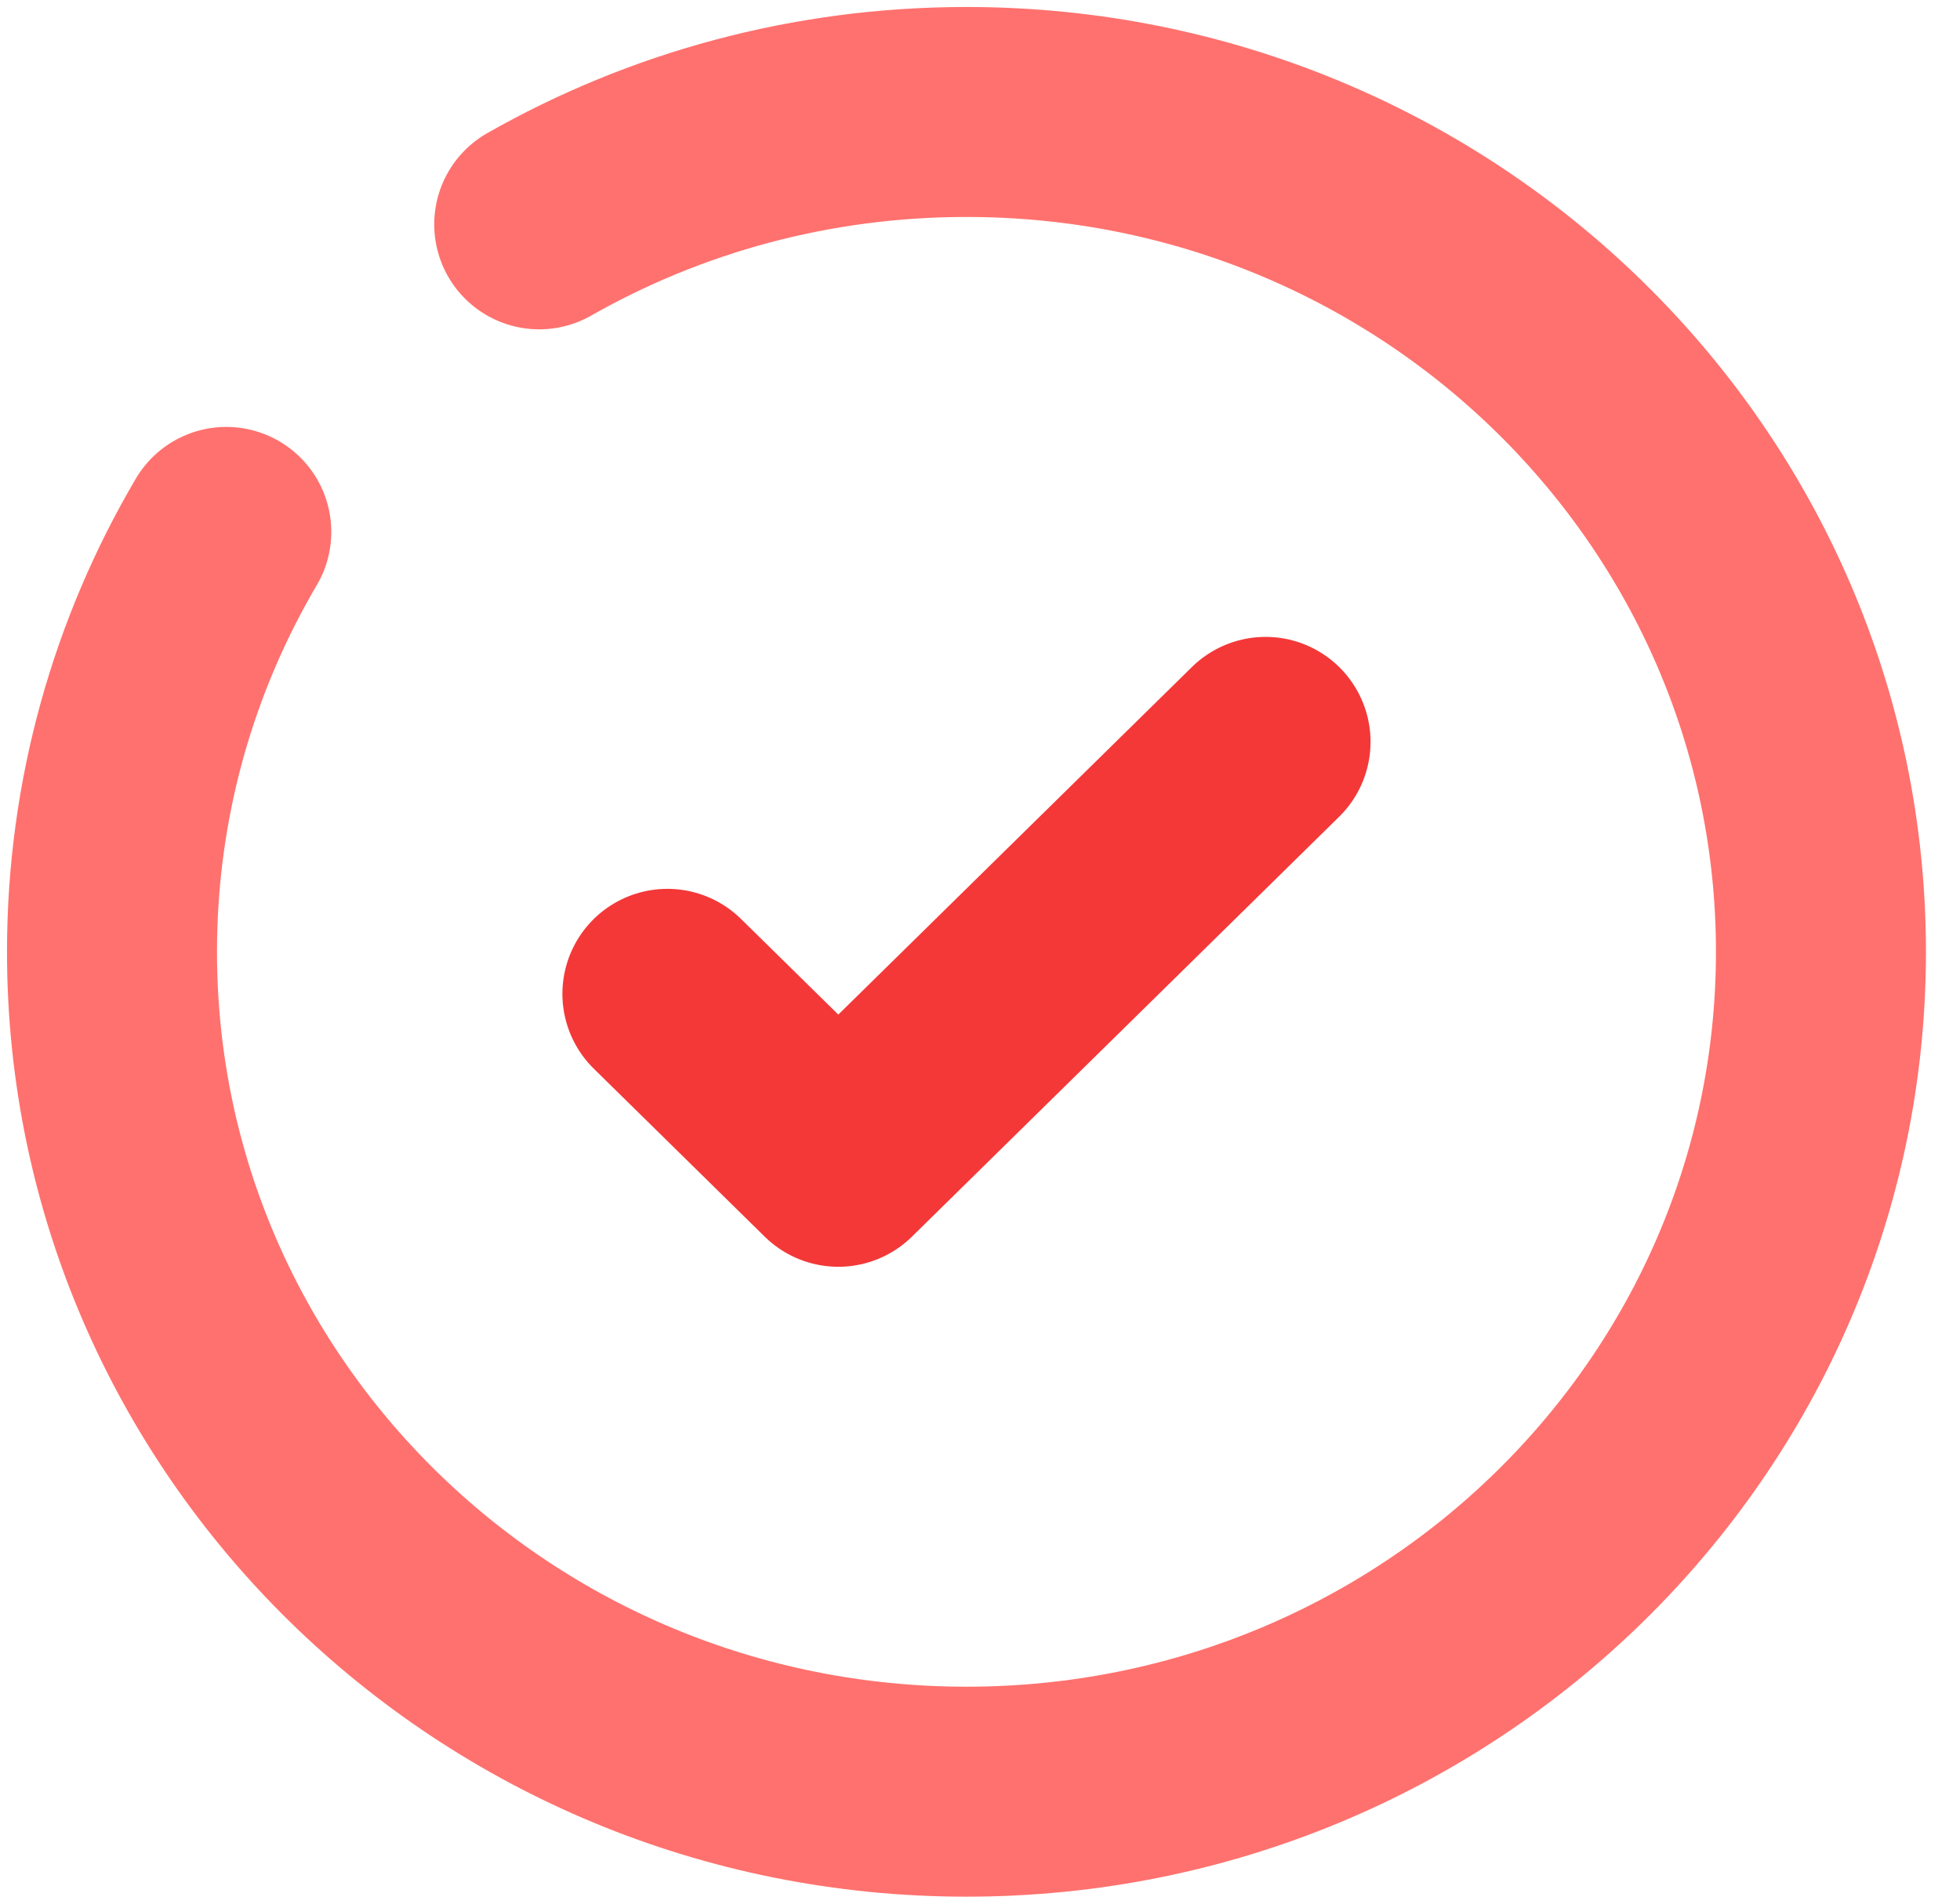
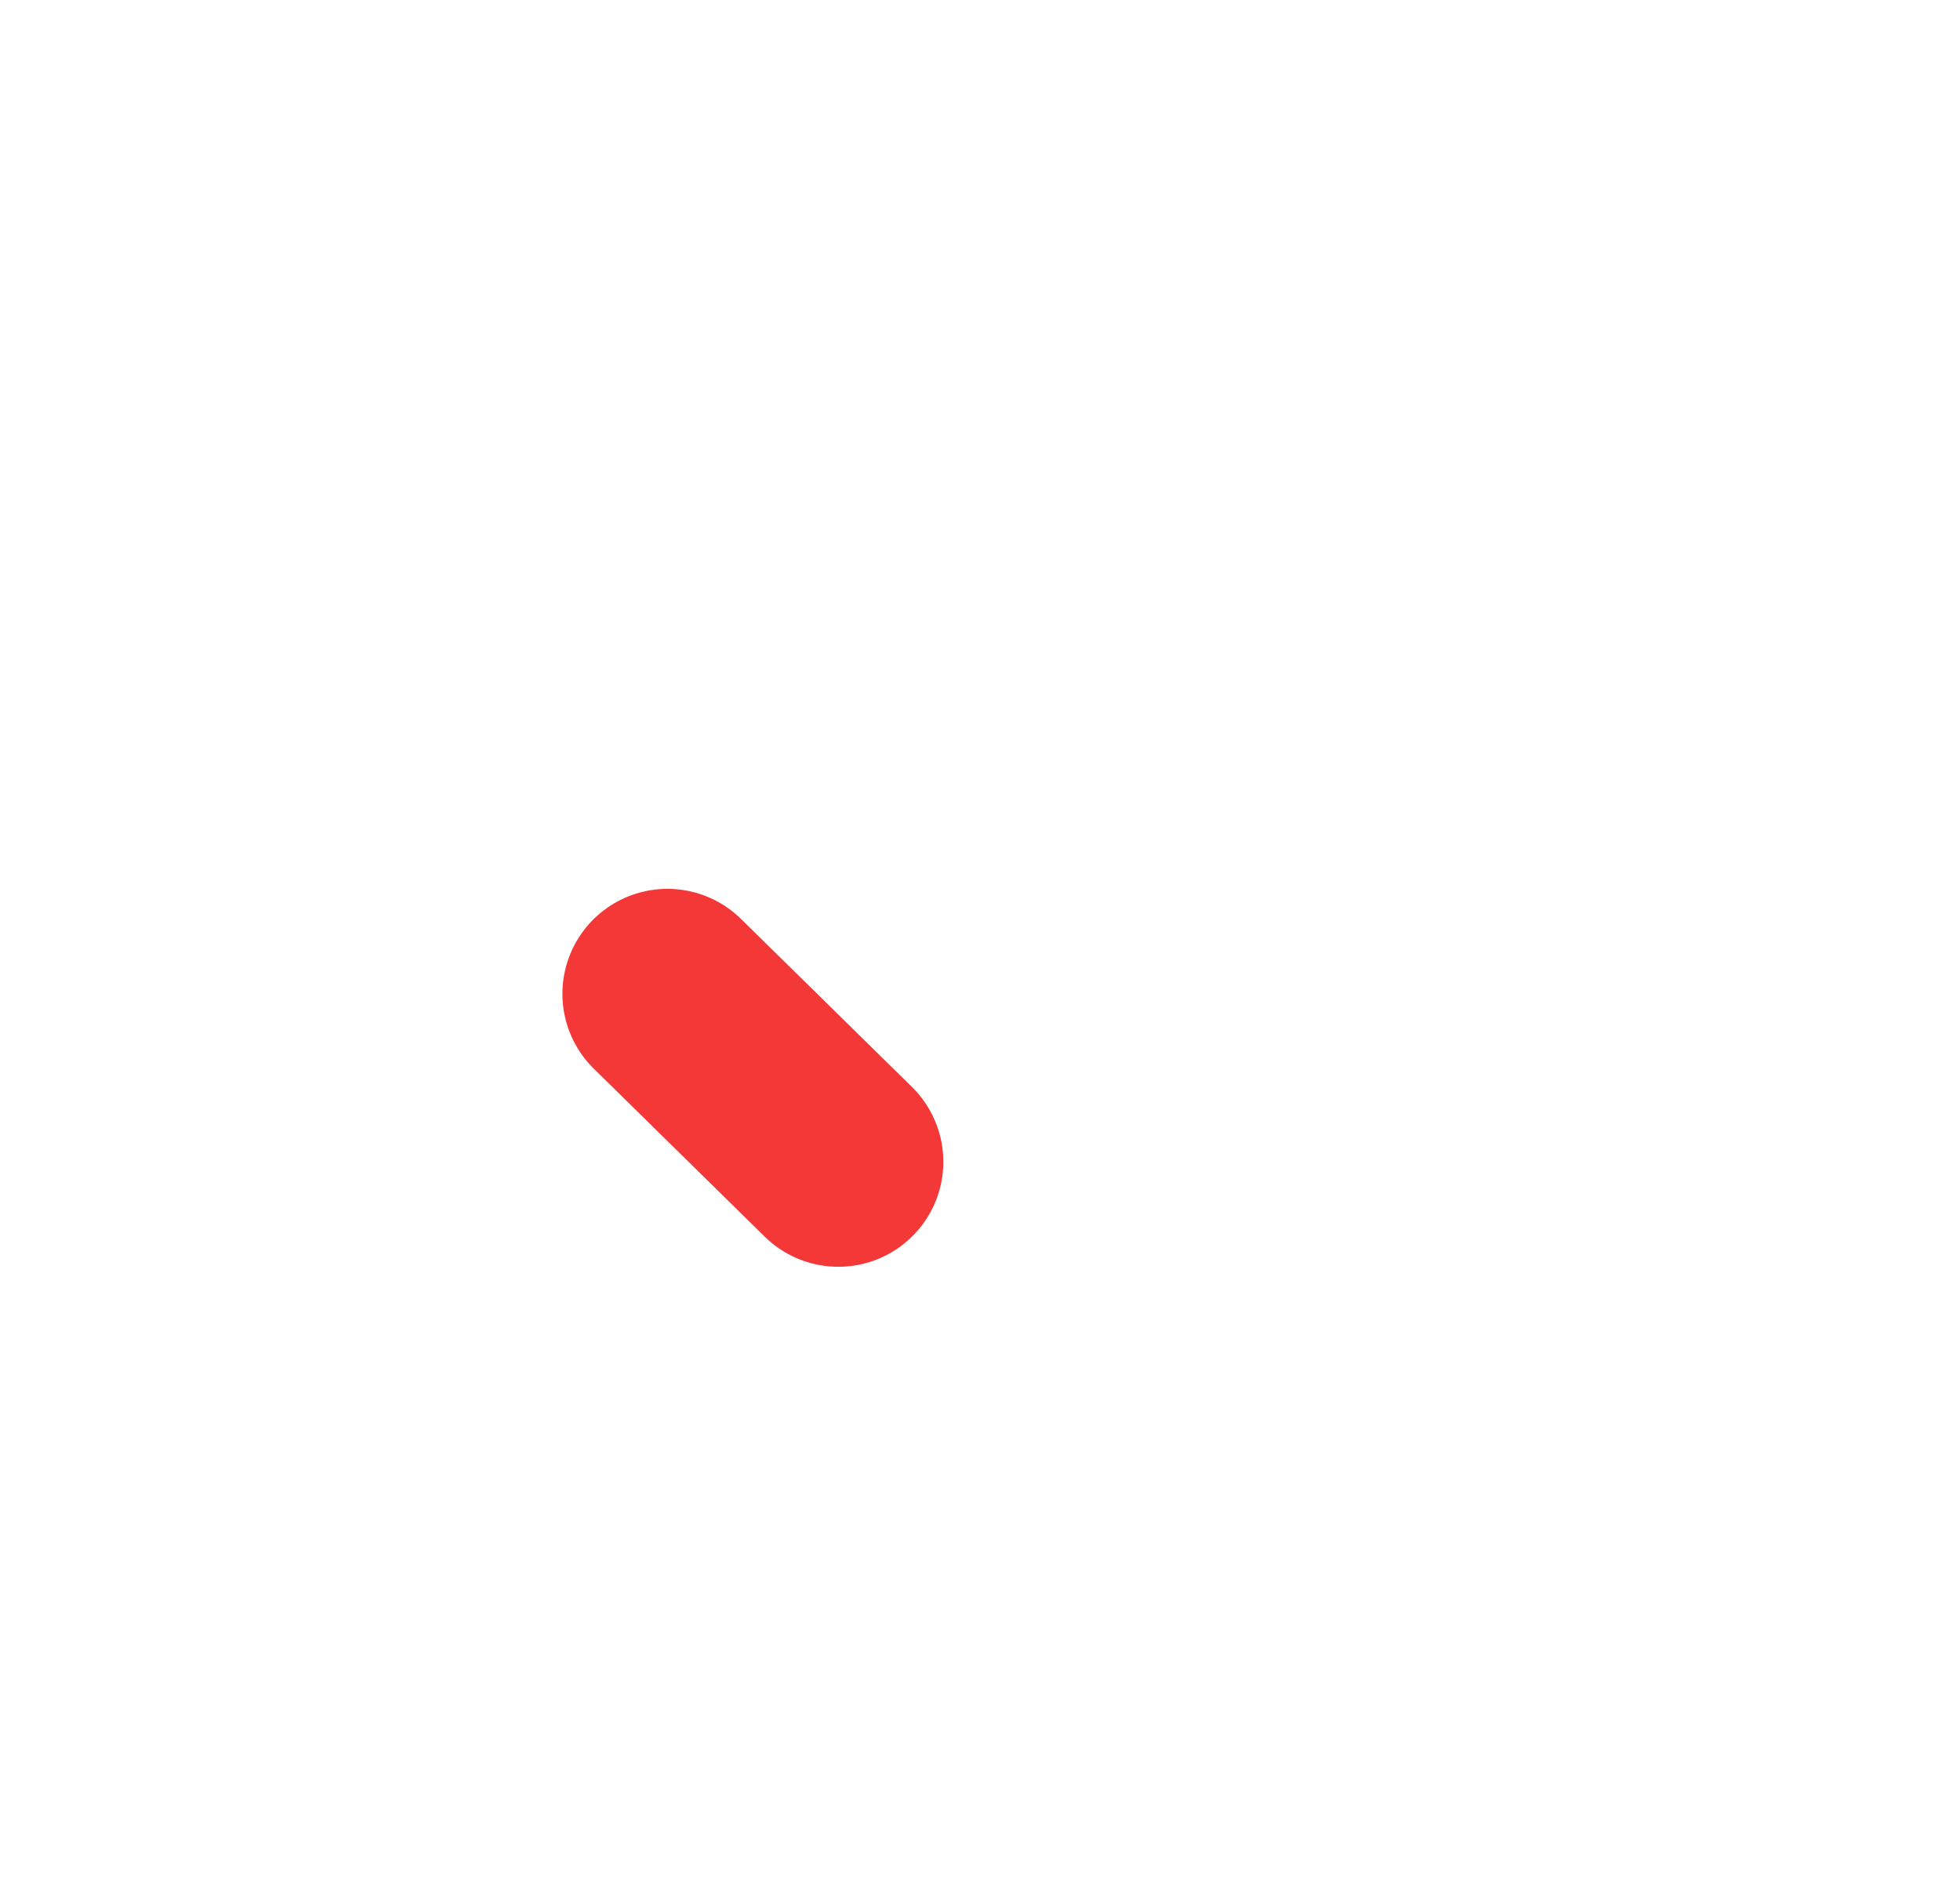
<svg xmlns="http://www.w3.org/2000/svg" width="35" height="34" viewBox="0 0 35 34" fill="none">
  <g id="Group 559">
-     <path id="Vector" d="M11.918 17.75L14.97 20.75L22.599 13.25" stroke="#F43838" stroke-width="3.75" stroke-linecap="round" stroke-linejoin="round" />
-     <path id="Vector_2" d="M9.629 4.007C11.874 2.73 14.479 2 17.259 2C25.686 2 32.517 8.716 32.517 17C32.517 25.284 25.686 32 17.259 32C8.832 32 2 25.284 2 17C2 14.268 2.743 11.706 4.041 9.5" stroke="#FF716E" stroke-width="3.75" stroke-linecap="round" />
+     <path id="Vector" d="M11.918 17.75L14.97 20.75" stroke="#F43838" stroke-width="3.75" stroke-linecap="round" stroke-linejoin="round" />
  </g>
</svg>